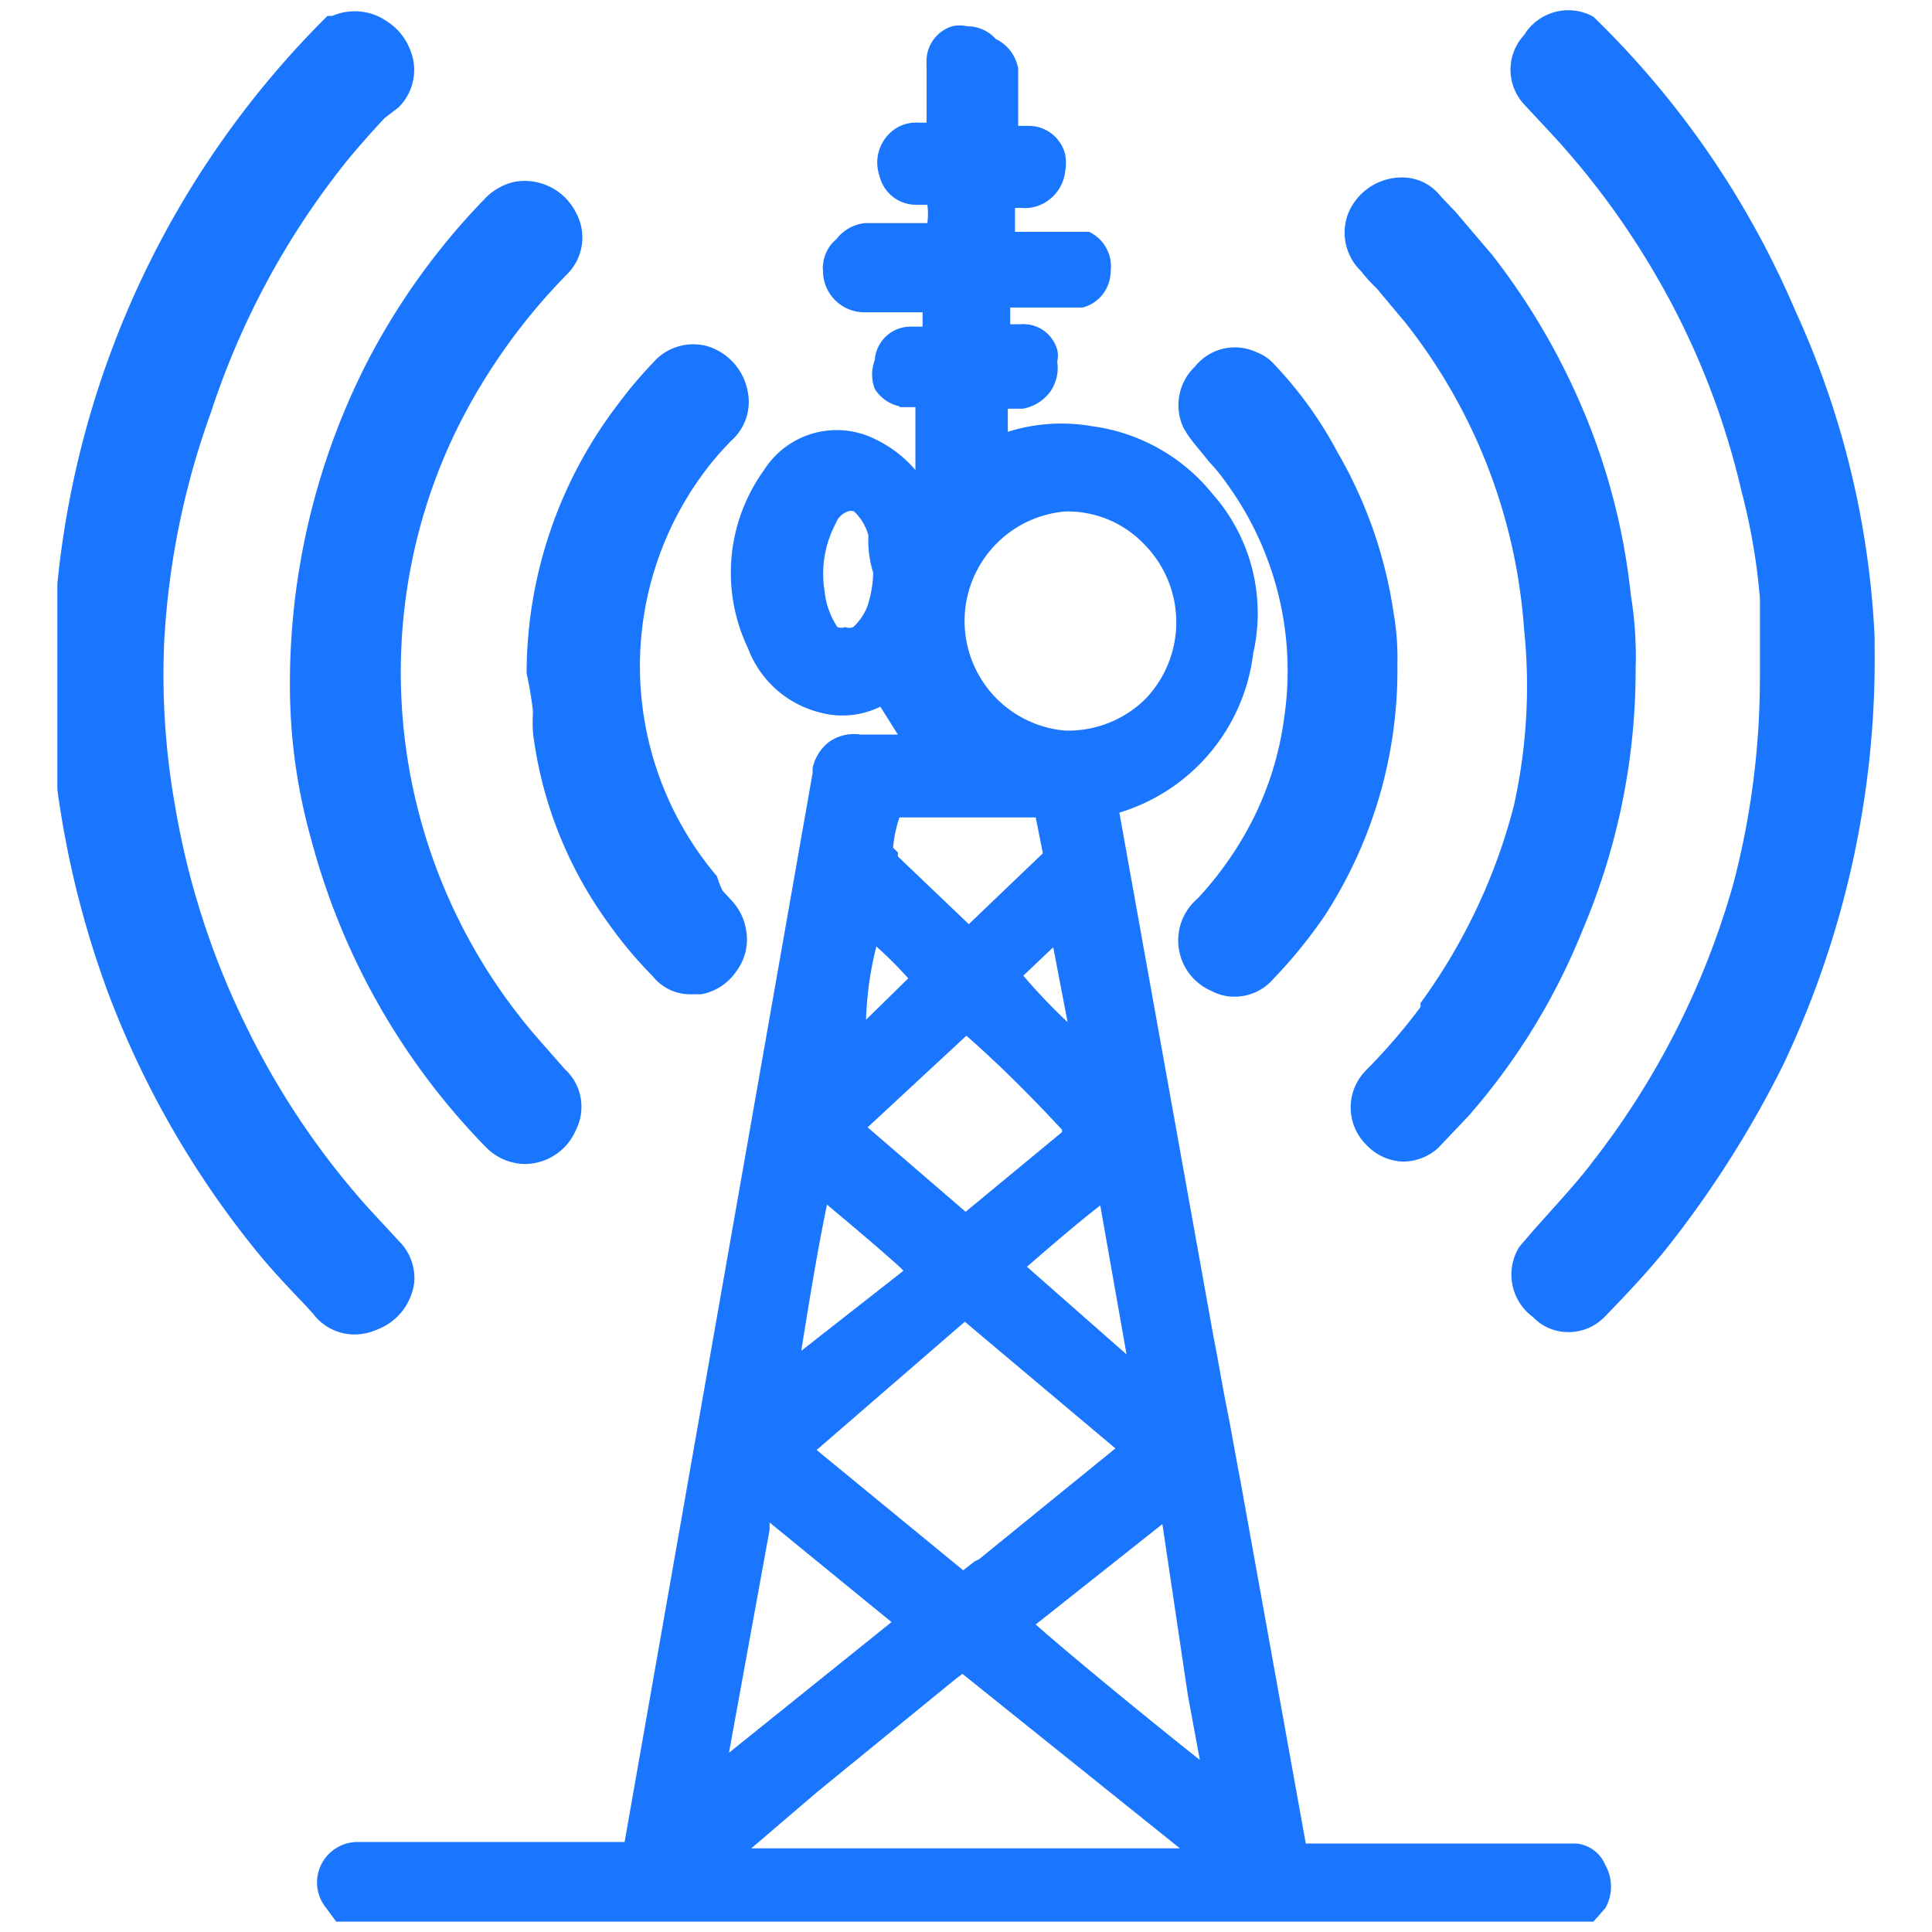
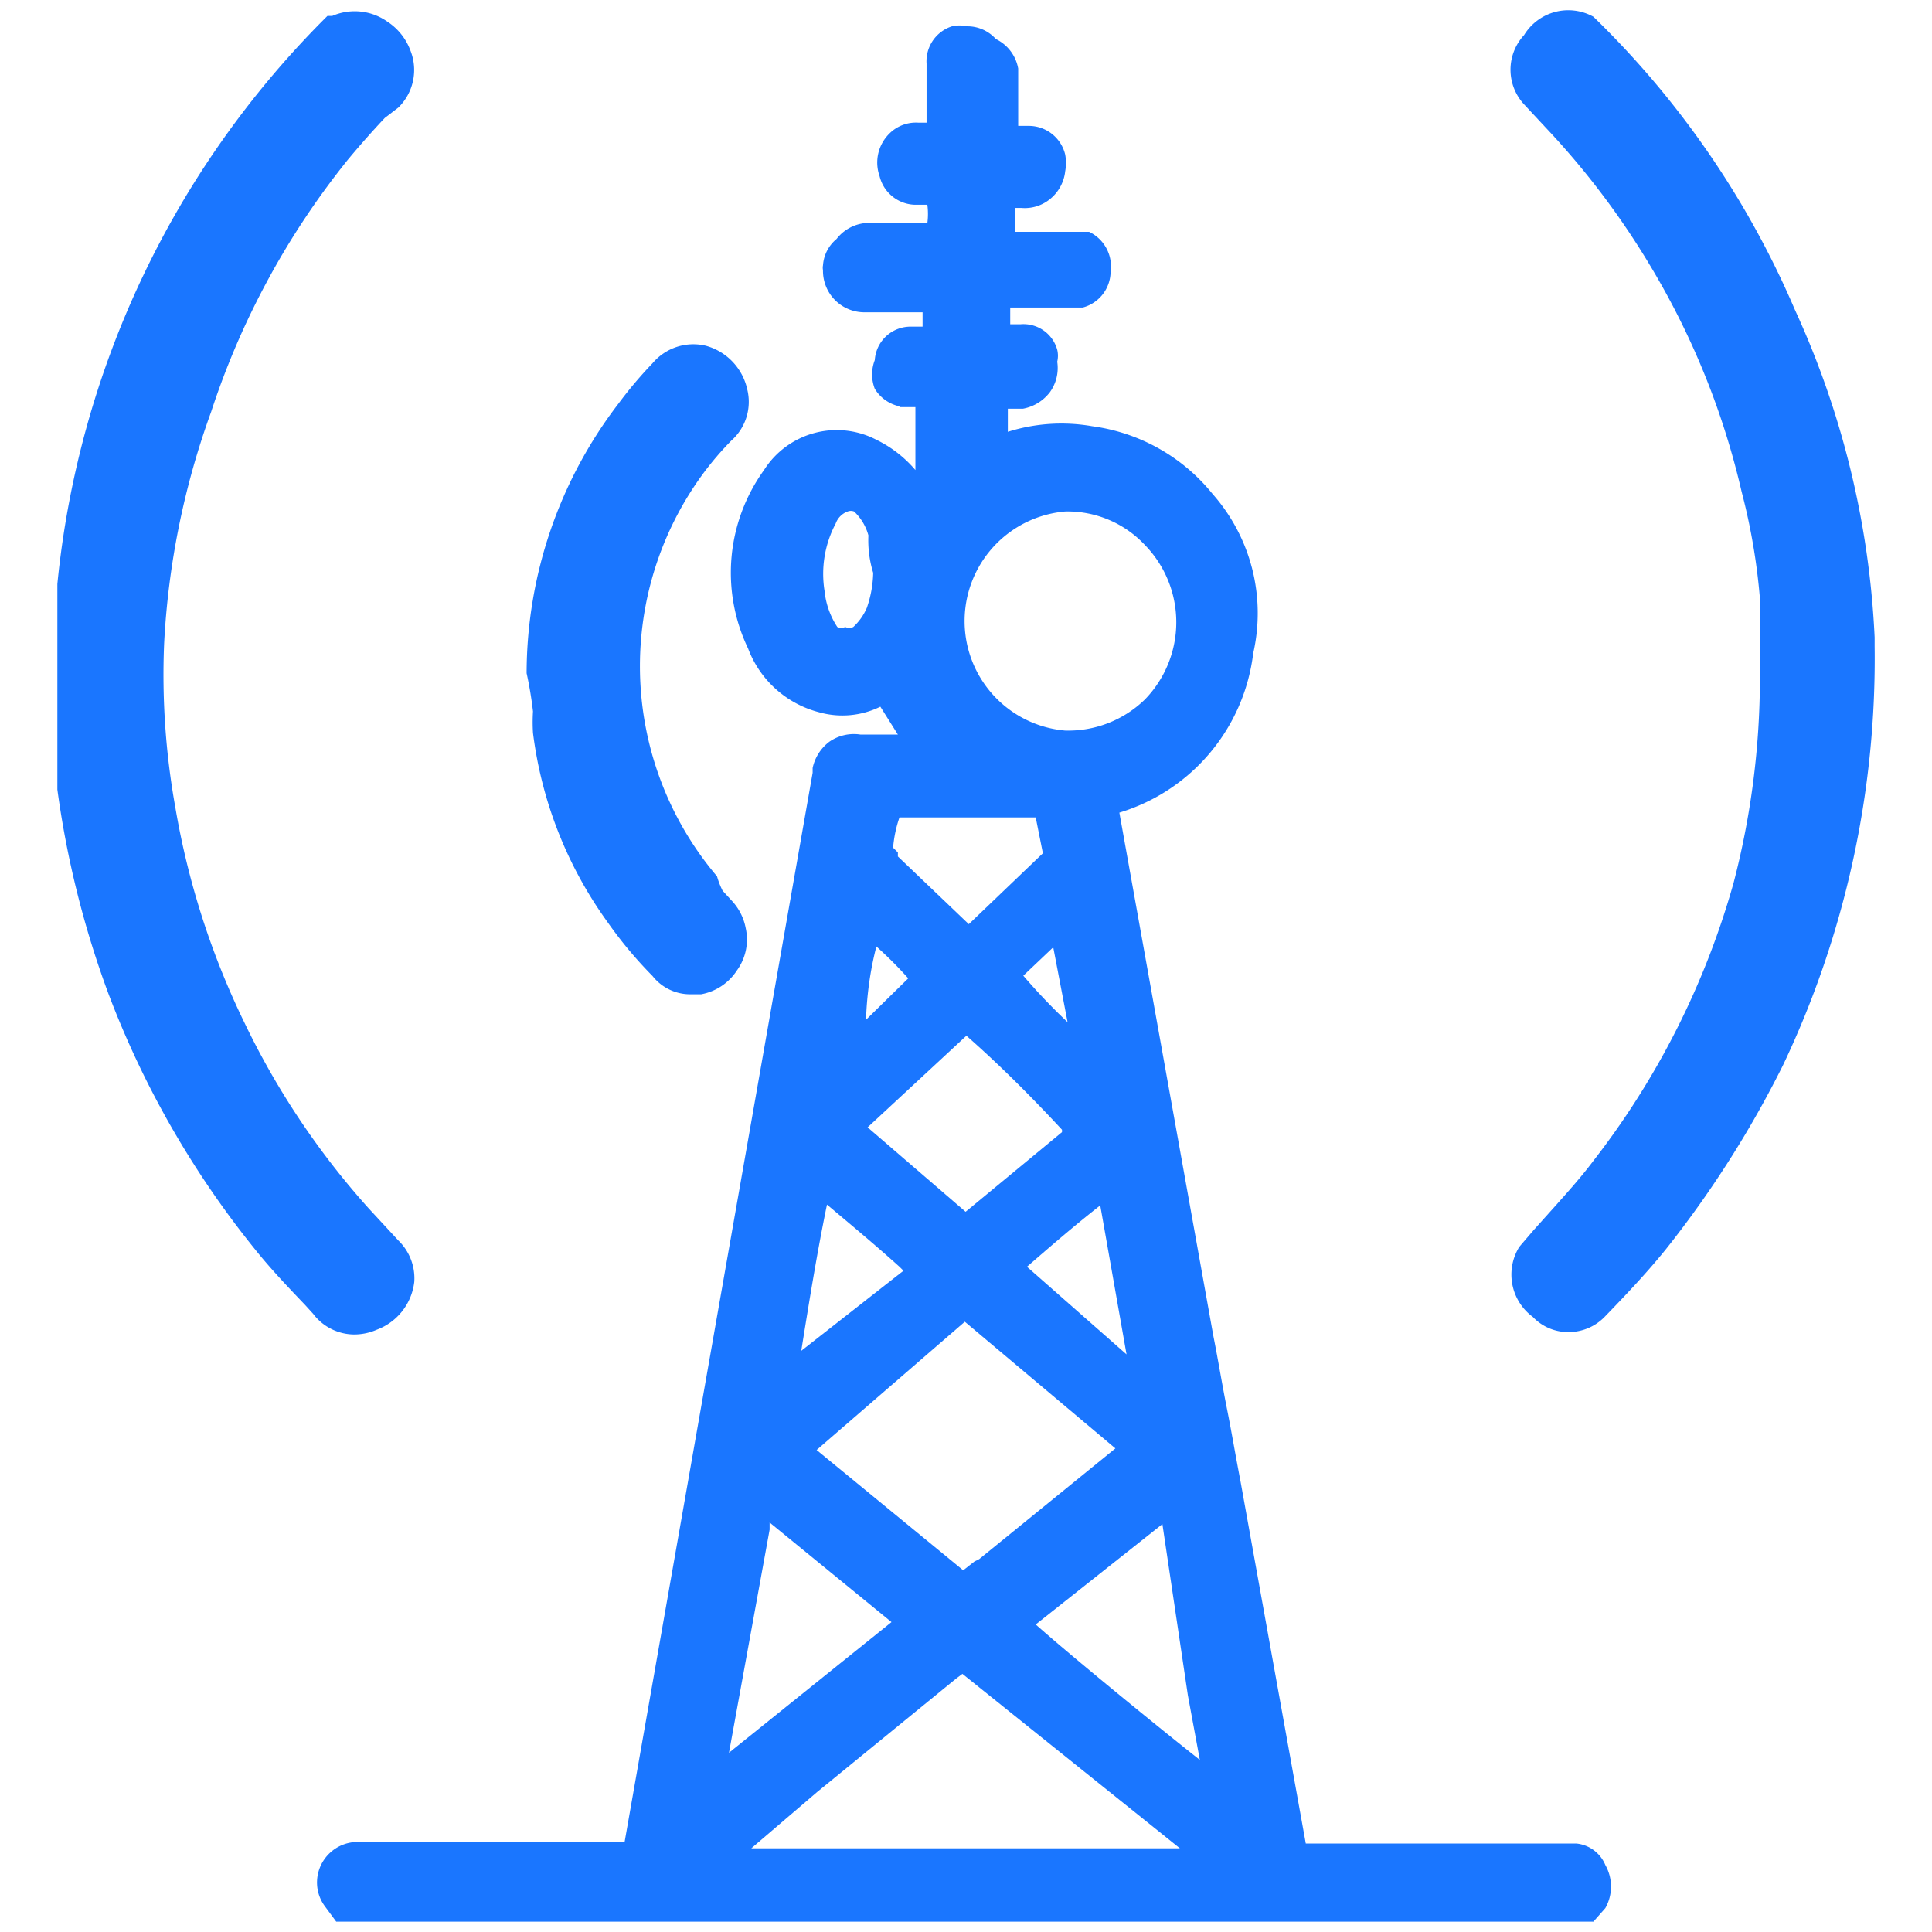
<svg xmlns="http://www.w3.org/2000/svg" id="Слой_1" data-name="Слой 1" width="24.25" height="24.25" viewBox="0 0 24.25 24.25">
  <defs>
    <style>.cls-1{fill:#1a76ff;}</style>
  </defs>
  <title>3712-3812 правка</title>
  <path class="cls-1" d="M6.69,8.93a2.19,2.19,0,0,0,0,.27,5.15,5.15,0,0,0,.94,2.38,5.23,5.23,0,0,0,.56.67.6.6,0,0,0,.47.23l.14,0a.68.68,0,0,0,.45-.3.66.66,0,0,0,.11-.53.69.69,0,0,0-.18-.35l-.11-.12A1,1,0,0,1,9,11a4.08,4.08,0,0,1-.29-4.89,3.84,3.84,0,0,1,.47-.58.65.65,0,0,0,.2-.64.73.73,0,0,0-.52-.55.67.67,0,0,0-.67.22,5.27,5.27,0,0,0-.43.51A5.57,5.57,0,0,0,6.61,8.45,4.8,4.8,0,0,1,6.69,8.93Z" />
-   <path class="cls-1" d="M15,5.58l.18.22a2.43,2.43,0,0,1,.24.3A4,4,0,0,1,16.12,9a4,4,0,0,1-.46,1.41,4.31,4.31,0,0,1-.63.87.69.69,0,0,0,.18,1.16.59.59,0,0,0,.29.07.64.64,0,0,0,.48-.22,6.15,6.15,0,0,0,.65-.8,5.67,5.67,0,0,0,.91-3.15,3.31,3.31,0,0,0-.05-.66,5.64,5.64,0,0,0-.7-2A5,5,0,0,0,16,4.58a.56.56,0,0,0-.23-.16A.64.64,0,0,0,15,4.6a.67.67,0,0,0-.15.76A1.39,1.39,0,0,0,15,5.58Z" />
-   <path class="cls-1" d="M3.64,8.71a7.12,7.12,0,0,0,.27,1.84,8.71,8.71,0,0,0,2.18,3.84.7.7,0,0,0,.48.22h0a.7.7,0,0,0,.66-.43.64.64,0,0,0-.14-.76l-.29-.33A7,7,0,0,1,5.18,7,6.87,6.87,0,0,1,5.83,5.2,7.57,7.57,0,0,1,7.11,3.45a.65.65,0,0,0,.12-.78.72.72,0,0,0-.76-.39.73.73,0,0,0-.39.22,8.65,8.65,0,0,0-1.5,2.1A8.88,8.88,0,0,0,3.64,8.71Z" />
-   <path class="cls-1" d="M17.28,3.62l.36.43A7,7,0,0,1,19.13,7.9,6.9,6.9,0,0,1,19,10.12a7.29,7.29,0,0,1-1.17,2.47l0,.05h0a7.43,7.43,0,0,1-.68.79.66.66,0,0,0,0,.94l0,0a.66.66,0,0,0,.46.21h0a.66.66,0,0,0,.44-.17l0,0,.38-.4a8.13,8.13,0,0,0,1.44-2.35,8.33,8.33,0,0,0,.66-3.26,4.79,4.79,0,0,0-.06-.93,8.17,8.17,0,0,0-.47-2A8.59,8.59,0,0,0,18.73,3.2l-.46-.54-.19-.2a.61.61,0,0,0-.42-.23.73.73,0,0,0-.73.43.67.67,0,0,0,.15.74A2.09,2.09,0,0,0,17.28,3.62Z" />
  <path class="cls-1" d="M4.73,16.69a.73.73,0,0,0,.47-.6.66.66,0,0,0-.2-.52l-.37-.4a9.89,9.89,0,0,1-1.56-2.33,10,10,0,0,1-.87-2.71,9.39,9.39,0,0,1-.14-2.05,10,10,0,0,1,.59-2.91A10,10,0,0,1,4.37,2c.15-.18.3-.35.46-.52L5,1.35A.66.66,0,0,0,5.15.63.74.74,0,0,0,4.86.27.71.71,0,0,0,4.17.2l-.06,0A11.65,11.65,0,0,0,.72,7.33h0V9.91a12,12,0,0,0,.64,2.56A11.67,11.67,0,0,0,3.2,15.68c.2.25.42.48.63.7l.1.11a.65.65,0,0,0,.52.26A.71.71,0,0,0,4.73,16.69Z" />
  <path class="cls-1" d="M19.79,23.14l0,.11v-.11H16.39v0l-.82-4.55c-.06-.31-.11-.61-.17-.91s-.11-.61-.17-.91L14.05,10.2a2.39,2.39,0,0,0,1.68-2,2.26,2.26,0,0,0-.51-2,2.34,2.34,0,0,0-1.51-.85,2.24,2.24,0,0,0-1.06.07V5.13h.19a.55.55,0,0,0,.34-.21.52.52,0,0,0,.09-.38.32.32,0,0,0,0-.15.44.44,0,0,0-.46-.32h-.13V3.86h.91a.47.47,0,0,0,.35-.45.48.48,0,0,0-.27-.5l0,0h-.93V2.61h.08a.5.5,0,0,0,.37-.12.52.52,0,0,0,.18-.34.58.58,0,0,0,0-.21.47.47,0,0,0-.46-.36h-.13V.86A.51.51,0,0,0,12.5.49a.48.48,0,0,0-.36-.16.43.43,0,0,0-.19,0,.46.46,0,0,0-.32.47v.74h-.1a.47.47,0,0,0-.37.14.51.51,0,0,0-.12.53.47.47,0,0,0,.44.36h.16a.89.89,0,0,1,0,.23h-.78A.52.52,0,0,0,10.5,3a.47.47,0,0,0-.17.33.15.15,0,0,0,0,.06.52.52,0,0,0,.51.53h.74V4.1h-.14a.45.45,0,0,0-.46.42.5.5,0,0,0,0,.36.48.48,0,0,0,.31.22l0-.17v.18h.2V5.9a1.51,1.51,0,0,0-.49-.38,1.08,1.08,0,0,0-1.41.38,2.2,2.2,0,0,0-.2,2.24,1.3,1.3,0,0,0,.89.8,1.08,1.08,0,0,0,.77-.07l.22.35h-.47a.54.54,0,0,0-.39.09.56.56,0,0,0-.21.33V9.7L7.84,23.12H4.49a.51.51,0,0,0-.51.48.5.5,0,0,0,.1.33l.14.19H20l.15-.17a.55.55,0,0,0,0-.54A.44.44,0,0,0,19.79,23.14ZM10.88,7.63h0a.71.71,0,0,1-.17.24.12.12,0,0,1-.1,0,.13.13,0,0,1-.1,0l0,0a1,1,0,0,1-.16-.45,1.35,1.35,0,0,1,.14-.85.25.25,0,0,1,.15-.15h0a.11.11,0,0,1,.08,0,.64.64,0,0,1,.18.3,1.38,1.38,0,0,0,.06.47A1.42,1.42,0,0,1,10.88,7.63ZM14.14,17,12.89,15.9c.3-.26.6-.52.92-.77Zm-1.91,2.6-.14.11L10.25,18.2l1.86-1.61L14,18.18l-1.71,1.39Zm1.1-5.39-1.21,1-1.23-1.06L12.13,13C12.54,13.36,12.94,13.76,13.33,14.18Zm-.5-1.95.39-.37.18.94A7.66,7.66,0,0,1,12.83,12.23Zm.54-5.84h0a1.33,1.33,0,0,1,1,.42,1.39,1.39,0,0,1,0,1.94,1.38,1.38,0,0,1-1,.39h0a1.38,1.38,0,0,1,0-2.75Zm-2.16,4.22a1.56,1.56,0,0,1,.08-.38H13l.09.45-.93.89-.89-.85,0-.05h0ZM11,11.88a5,5,0,0,1,.4.4l-.53.52h0C10.88,12.5,10.92,12.19,11,11.88ZM10.05,17c.1-.62.2-1.25.33-1.88.31.26.61.51.91.78l.05.05L10,17ZM9.66,19.2v-.09l1.53,1.25L9.15,22Zm-.23,4,.83-.71L12,21.07l.08-.06,2.73,2.19ZM13,20.39l1.59-1.26.32,2.15.15.81C14.54,21.68,13.45,20.79,13,20.39Z" />
  <path class="cls-1" d="M23.53,8.11V8a11.08,11.08,0,0,0-1-4.11A11.33,11.33,0,0,0,20,.21a.65.65,0,0,0-.87.23v0a.64.64,0,0,0,0,.87l.27.29a10,10,0,0,1,1.31,1.73,9.75,9.75,0,0,1,1.15,2.84,7.83,7.83,0,0,1,.23,1.34c0,.17,0,.35,0,.52s0,.31,0,.47a10.2,10.2,0,0,1-.33,2.58,10.17,10.17,0,0,1-1.76,3.49c-.15.2-.32.39-.49.58l-.26.29-.18.21a.66.66,0,0,0,.17.88.61.61,0,0,0,.45.19.63.63,0,0,0,.45-.19c.32-.33.56-.59.77-.85a13.12,13.12,0,0,0,1.47-2.31A11.88,11.88,0,0,0,23.53,8.11Z" />
</svg>